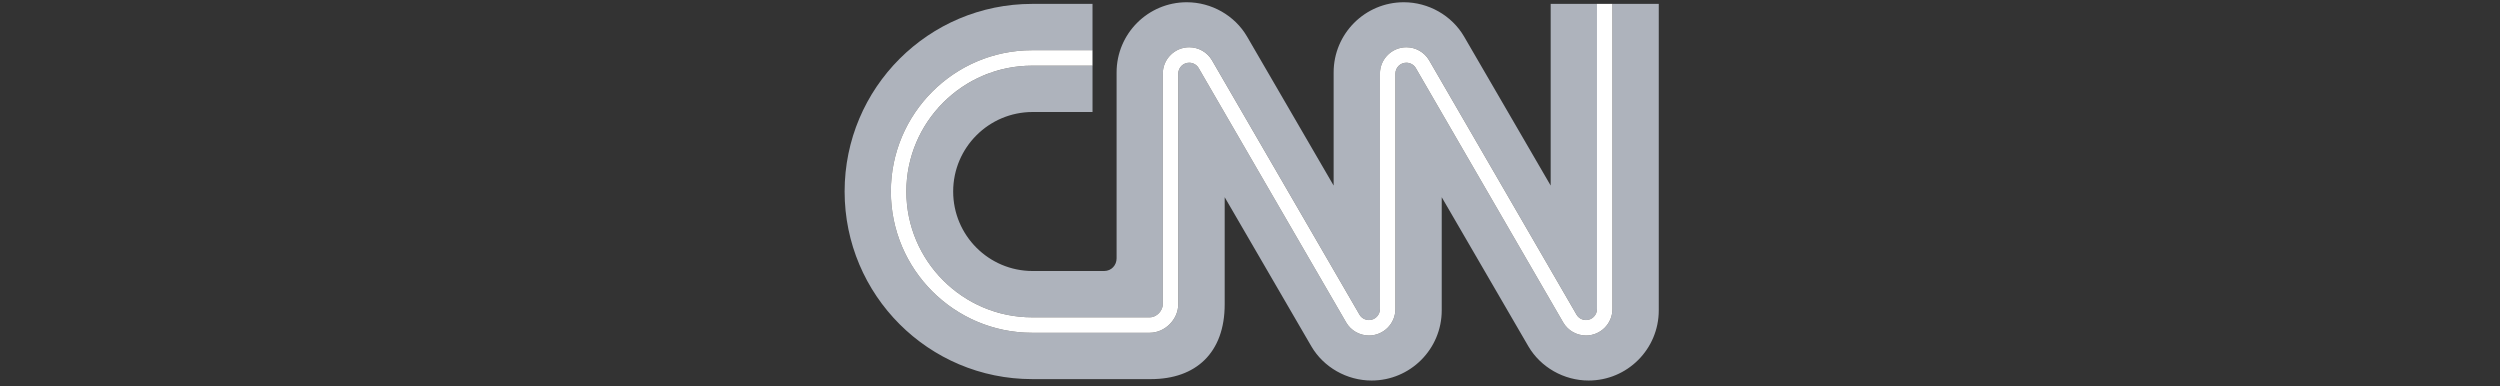
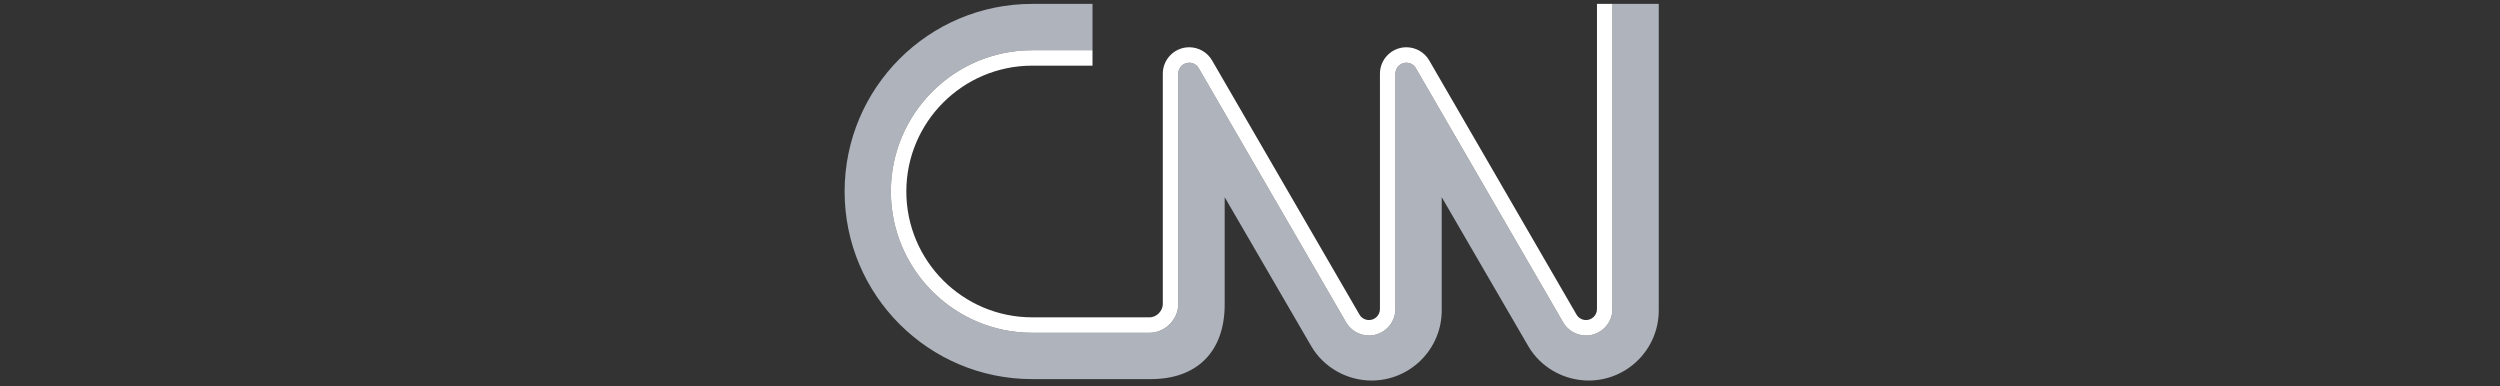
<svg xmlns="http://www.w3.org/2000/svg" width="369" height="57" viewBox="0 0 369 57" fill="none">
  <rect x="0" y="0" width="369" height="57" fill="#333333" stroke="none" />
  <g clip-path="url(#clip0_1467_7232)">
-     <path d="M133.776 28.266C133.776 38.507 142.108 46.839 152.349 46.839H169.698C170.787 46.839 171.632 45.803 171.632 44.912V10.876C171.632 8.726 173.382 6.976 175.531 6.976C176.91 6.976 178.195 7.708 178.884 8.885C178.97 9.034 184.223 18.089 189.783 27.677C195.096 36.839 200.59 46.313 200.677 46.461C200.955 46.935 201.498 47.241 202.062 47.241C202.956 47.241 203.683 46.515 203.683 45.621V10.876C203.683 8.726 205.431 6.976 207.582 6.976C208.961 6.976 210.246 7.708 210.934 8.885C211.021 9.034 216.269 18.089 221.826 27.678C227.134 36.837 232.623 46.309 232.712 46.461C232.99 46.935 233.533 47.241 234.097 47.241C234.991 47.241 235.717 46.515 235.717 45.621V0.575H228.879V27.389C228.879 27.389 216.489 6.063 216.088 5.377C214.279 2.285 210.849 0.332 207.199 0.332C201.481 0.332 196.844 4.971 196.844 10.689V27.389C196.844 27.389 184.454 6.063 184.053 5.377C182.244 2.285 178.814 0.332 175.164 0.332C169.446 0.332 164.809 4.971 164.809 10.689V38.13C164.812 39.129 164.062 39.999 162.969 40.001H152.423C145.942 40.001 140.688 34.747 140.688 28.266C140.688 21.785 145.942 16.531 152.423 16.531H161.256V9.693H152.349C142.108 9.693 133.776 18.025 133.776 28.266Z" fill="#AEB3BC" />
    <path d="M237.996 0.574V45.62C237.996 47.771 236.248 49.52 234.097 49.52C232.718 49.52 231.433 48.789 230.744 47.612C230.658 47.464 225.409 38.408 219.853 28.82C214.544 19.66 209.056 10.188 208.966 10.036C208.689 9.562 208.145 9.255 207.581 9.255C206.688 9.255 205.961 9.982 205.961 10.875V45.62C205.961 47.771 204.212 49.52 202.062 49.52C200.683 49.52 199.399 48.789 198.709 47.612C198.623 47.464 193.37 38.408 187.81 28.82C182.497 19.658 177.003 10.185 176.916 10.036C176.638 9.562 176.094 9.255 175.53 9.255C174.637 9.255 173.911 9.982 173.911 10.875V44.911C173.911 47.152 171.942 49.118 169.698 49.118H152.349C140.851 49.118 131.496 39.764 131.496 28.265C131.496 16.767 140.851 7.413 152.349 7.413H161.255V0.574H152.357C137.064 0.574 124.665 12.972 124.665 28.265C124.665 43.559 137.064 55.957 152.357 55.957H169.872C176.507 55.961 180.773 52.073 180.764 44.903V29.108C180.764 29.108 193.243 50.585 193.556 51.12C195.365 54.211 198.794 56.165 202.445 56.165C208.163 56.165 212.799 51.526 212.799 45.809V29.108C212.799 29.108 225.189 50.434 225.59 51.12C227.4 54.211 230.829 56.165 234.48 56.165C240.198 56.165 244.834 51.526 244.834 45.809V0.574H237.996Z" fill="#AEB3BC" />
    <path d="M131.495 28.265C131.495 39.764 140.849 49.118 152.347 49.118H169.695C171.94 49.118 173.909 47.152 173.909 44.911V10.875C173.909 9.982 174.635 9.255 175.529 9.255C176.093 9.255 176.636 9.561 176.914 10.035C177.001 10.185 182.495 19.658 187.808 28.82C193.369 38.408 198.621 47.463 198.707 47.612C199.397 48.789 200.681 49.52 202.06 49.52C204.21 49.52 205.96 47.77 205.96 45.62V10.875C205.96 9.982 206.686 9.255 207.579 9.255C208.143 9.255 208.687 9.561 208.965 10.035C209.054 10.188 214.542 19.66 219.851 28.819C225.407 38.407 230.656 47.463 230.742 47.612C231.431 48.789 232.716 49.52 234.095 49.52C236.245 49.52 237.994 47.77 237.994 45.62V0.574H235.714V45.62C235.714 46.514 234.988 47.24 234.095 47.24C233.531 47.24 232.987 46.935 232.709 46.46C232.62 46.308 227.131 36.837 221.824 27.677C216.267 18.088 211.019 9.033 210.932 8.885C210.243 7.707 208.958 6.976 207.579 6.976C205.429 6.976 203.68 8.725 203.68 10.875V45.62C203.68 46.514 202.953 47.24 202.06 47.24C201.496 47.24 200.952 46.935 200.674 46.46C200.588 46.312 195.093 36.838 189.78 27.676C184.22 18.088 178.968 9.033 178.881 8.885C178.192 7.707 176.908 6.976 175.529 6.976C173.379 6.976 171.63 8.725 171.63 10.875V44.911C171.63 45.803 170.785 46.838 169.695 46.838H152.347C142.106 46.838 133.774 38.507 133.774 28.265C133.774 18.024 142.106 9.692 152.347 9.692H161.253V7.412H152.347C140.849 7.412 131.495 16.767 131.495 28.265Z" fill="white" />
  </g>
  <defs>
    <clipPath id="clip0_1467_7232">
      <rect width="120.169" height="55.833" fill="white" transform="translate(124.666 0.333)" />
    </clipPath>
  </defs>
</svg>